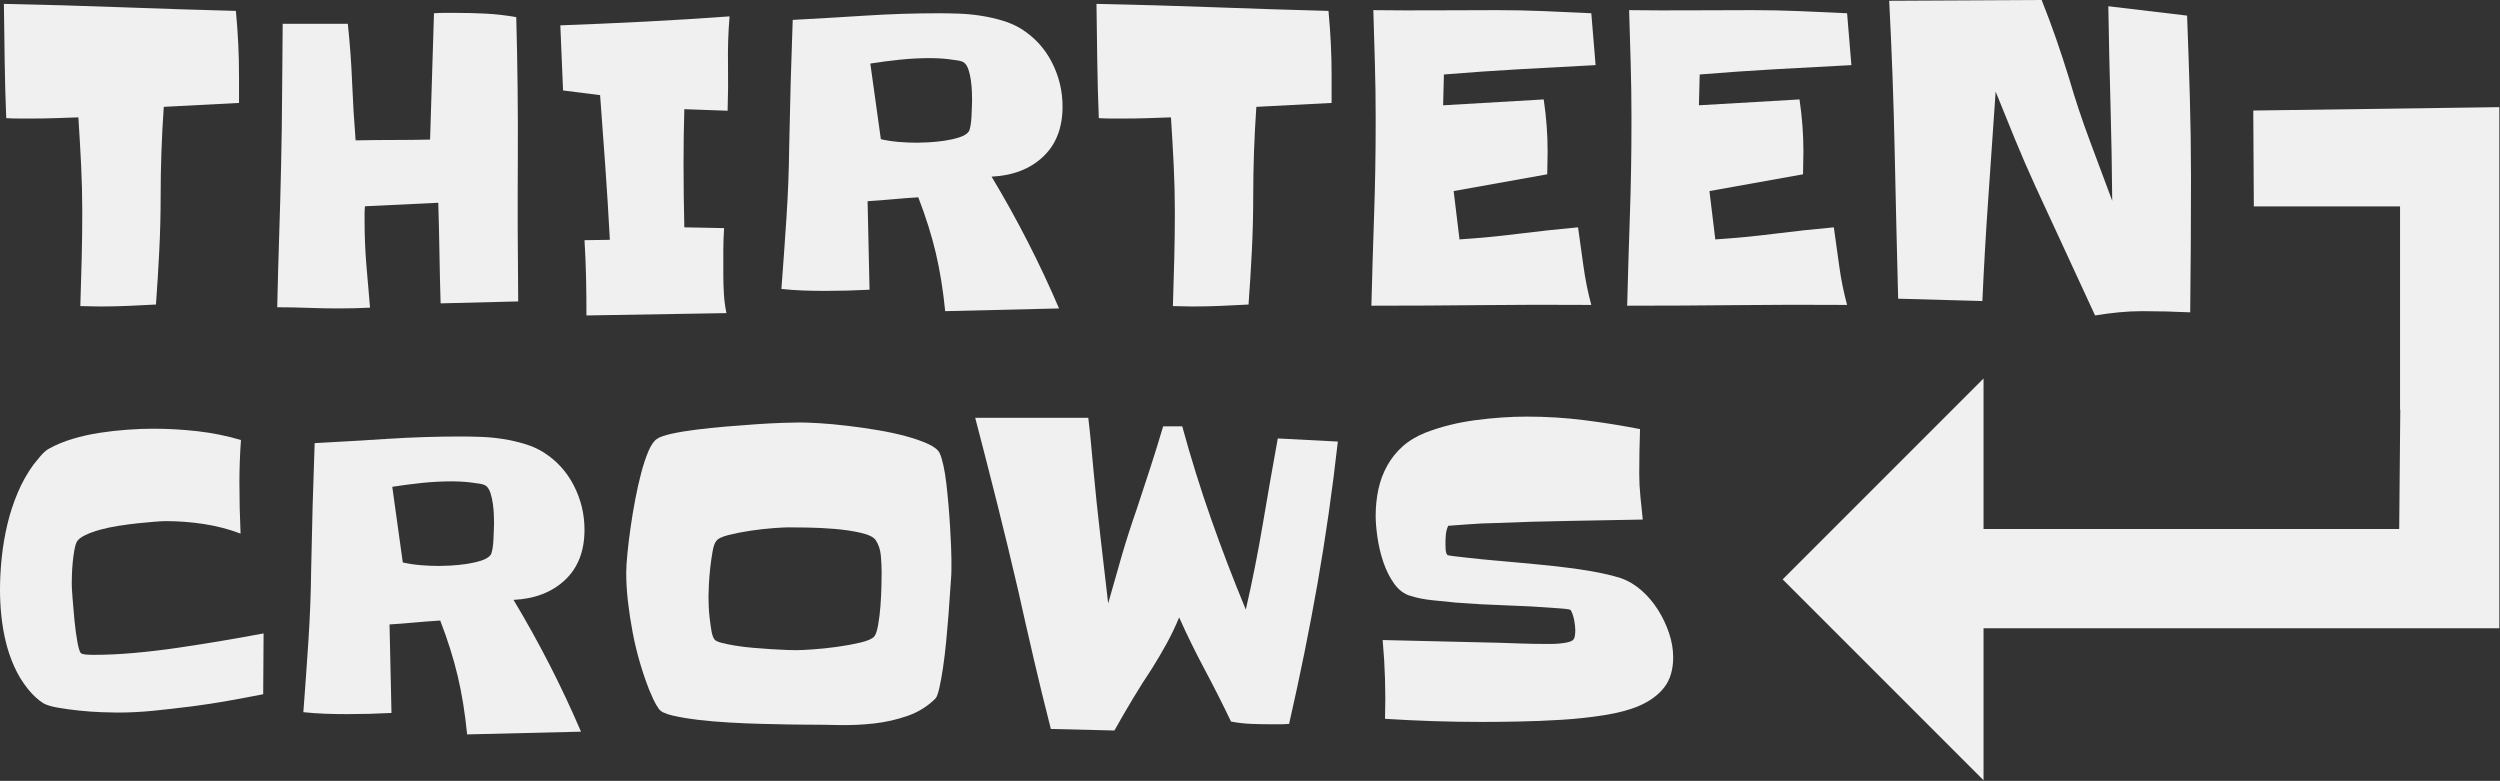
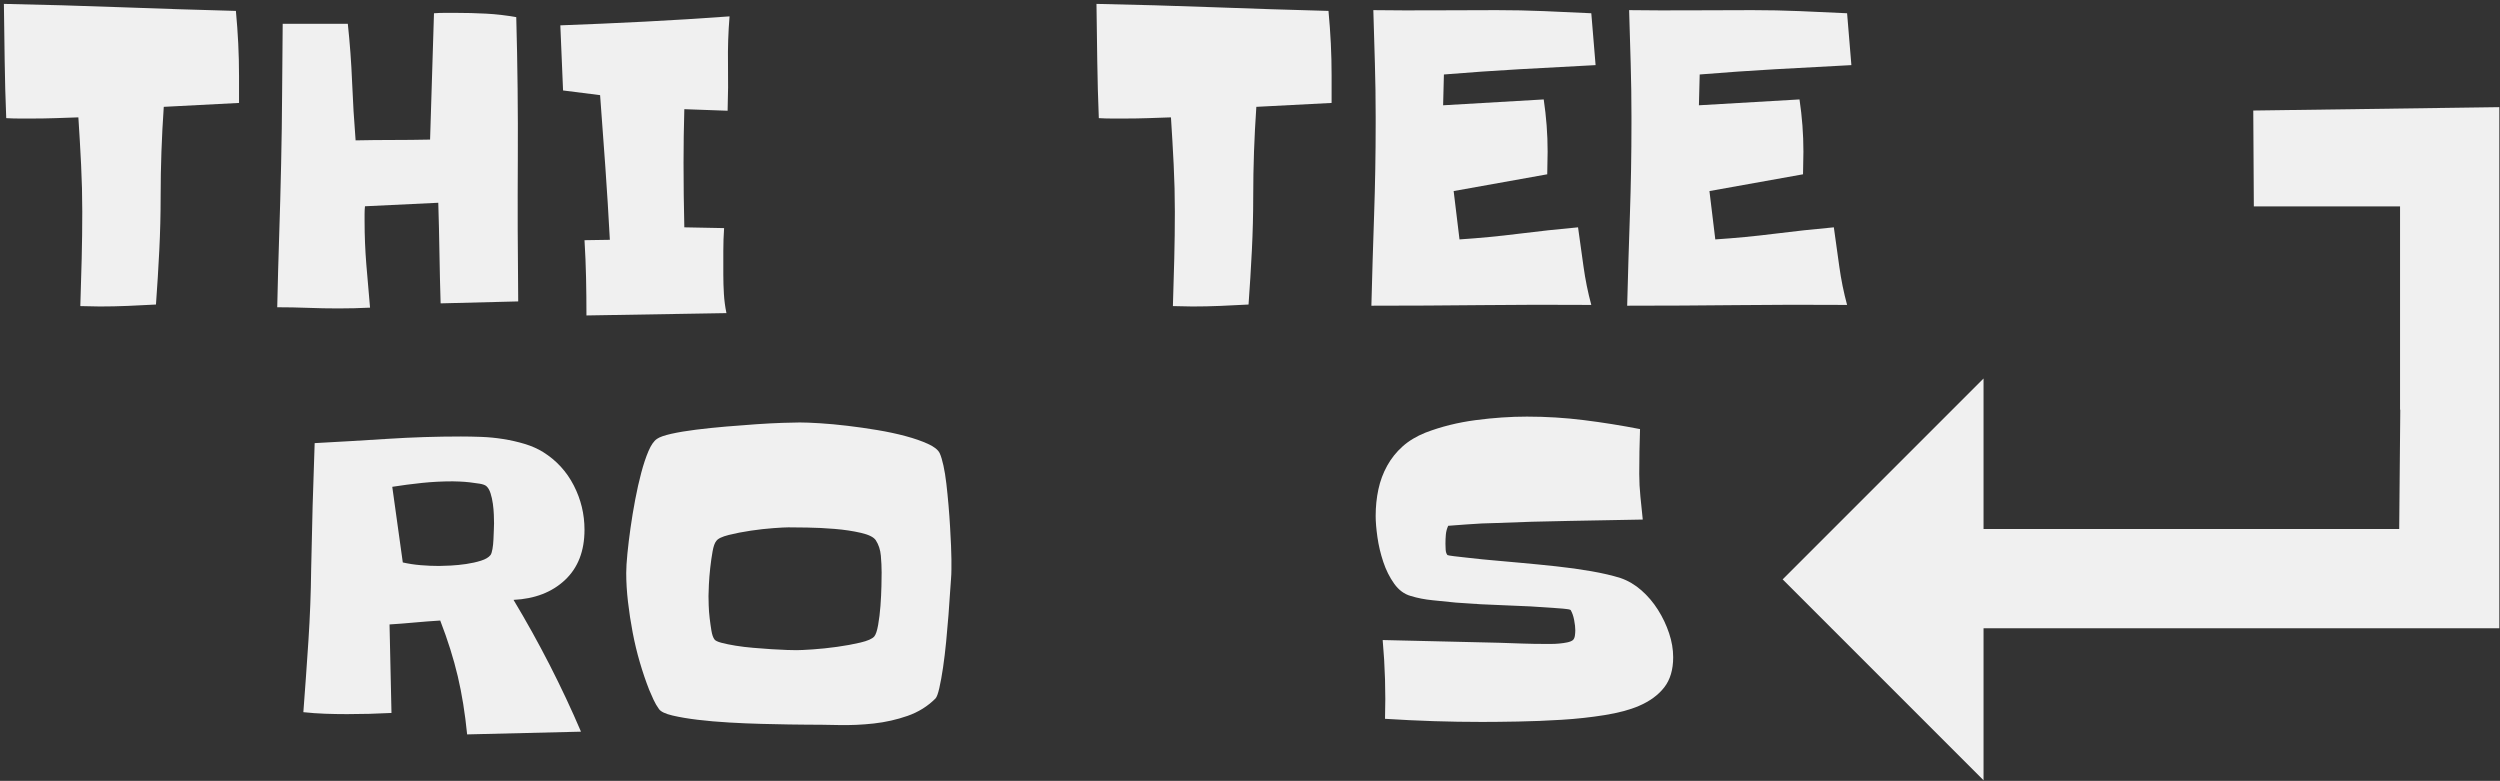
<svg xmlns="http://www.w3.org/2000/svg" clip-rule="evenodd" fill-rule="evenodd" stroke-linejoin="round" stroke-miterlimit="2" viewBox="0 0 1335 417">
  <rect x="0" y="0" width="1335" height="417" fill="#333333" stroke="none" />
  <g fill="#f0f0f0" fill-rule="nonzero">
    <path d="m127.64 40.395v14.575l-40.187 2.083c-.555 8.051-.972 16.033-1.249 23.945-.278 7.912-.417 15.825-.417 23.737 0 9.717-.243 19.399-.729 29.047s-1.075 19.261-1.77 28.839c-4.997.277-9.994.52-14.991.728-4.998.209-9.995.313-14.992.313l-10.411-.208c.277-8.468.52-16.901.728-25.299.209-8.399.313-16.762.313-25.091s-.209-16.692-.625-25.091c-.416-8.398-.902-16.831-1.458-25.298-4.025.138-8.085.277-12.18.416-4.096.139-8.225.208-12.39.208h-6.975c-2.29 0-4.616-.069-6.975-.208-.417-10.272-.695-20.475-.833-30.609-.139-10.133-.278-20.266-.417-30.4 20.822.417 41.506 1.007 62.05 1.77 20.545.764 41.158 1.423 61.842 1.978.555 5.969.971 11.765 1.249 17.387s.417 11.348.417 17.178z" />
    <path d="m276.726 160.955-41.436 1.041c-.278-9.023-.486-17.976-.625-26.861-.139-8.884-.347-17.837-.624-26.86l-39.146 1.874c-.139 1.388-.208 2.742-.208 4.06v3.852c0 7.774.312 15.513.937 23.217.624 7.704 1.284 15.374 1.978 23.008-2.776.139-5.587.243-8.433.313-2.846.069-5.657.104-8.433.104-5.414 0-10.862-.104-16.345-.312-5.484-.209-10.932-.313-16.346-.313.278-12.909.625-25.68 1.041-38.312.417-12.633.764-25.403 1.041-38.313.278-12.632.452-25.125.521-37.48.069-12.354.173-24.778.312-37.272h34.773c1.111 10.412 1.874 20.788 2.291 31.13.416 10.341 1.041 20.718 1.874 31.129 6.663-.139 13.256-.209 19.781-.209 6.524 0 13.187-.069 19.989-.208l2.082-67.463c1.943-.139 3.852-.209 5.726-.209h5.726c5.553 0 11.001.139 16.346.417 5.344.277 10.723.902 16.137 1.874.694 25.403.971 50.702.833 75.896-.139 25.195-.07 50.494.208 75.897z" />
    <path d="m389.582 8.745c-.694 8.468-.972 16.901-.833 25.299s.069 16.762-.208 25.091l-23.113-.833c-.139 4.858-.243 9.647-.312 14.367-.07 4.72-.104 9.509-.104 14.367 0 5.831.034 11.557.104 17.179.069 5.622.173 11.348.312 17.178l21.239.416c-.278 4.026-.417 8.121-.417 12.285v12.494c0 3.47.104 6.94.312 10.411.209 3.47.66 6.871 1.354 10.203l-74.751 1.249c0-6.802-.07-13.5-.209-20.093-.139-6.594-.416-13.292-.833-20.094l13.535-.208c-.694-13.049-1.492-25.958-2.395-38.729-.902-12.771-1.839-25.611-2.811-38.521l-19.781-2.499c-.277-5.83-.52-11.625-.729-17.386-.208-5.761-.451-11.556-.728-17.387 15.13-.555 30.157-1.214 45.08-1.978 14.922-.763 30.018-1.7 45.288-2.811z" />
-     <path d="m567.402 56.844c0 11.383-3.47 20.337-10.411 26.861-6.94 6.524-16.102 10.064-27.485 10.619 13.743 22.904 25.75 46.364 36.022 70.379l-60.8 1.457c-1.111-11.244-2.776-21.585-4.997-31.025-2.221-9.439-5.345-19.364-9.37-29.775-4.581.278-9.127.625-13.639 1.041-4.511.416-8.988.763-13.43 1.041l1.041 47.266c-7.912.417-15.825.625-23.737.625-4.026 0-7.947-.069-11.765-.208-3.817-.139-7.669-.417-11.556-.833.972-12.771 1.874-25.507 2.707-38.209.833-12.701 1.319-25.368 1.457-38 .417-22.488 1.042-44.976 1.874-67.464 13.049-.694 26.063-1.457 39.042-2.29s25.993-1.249 39.041-1.249c3.332 0 6.941.069 10.828.208s7.808.52 11.764 1.145c3.957.625 7.774 1.492 11.453 2.603 3.678 1.11 6.975 2.568 9.89 4.372 7.08 4.442 12.528 10.377 16.345 17.803 3.818 7.427 5.726 15.305 5.726 23.633zm-48.307-3.331c0-1.111-.035-2.638-.104-4.581s-.243-3.922-.52-5.934c-.278-2.013-.695-3.887-1.25-5.622s-1.319-3.02-2.29-3.852c-.694-.556-1.874-.972-3.54-1.25-1.666-.277-3.436-.52-5.31-.729-1.874-.208-3.678-.347-5.413-.416-1.736-.069-2.95-.104-3.644-.104-5.553 0-11.001.278-16.346.833-5.344.555-10.654 1.249-15.929 2.082l5.622 40.395c3.054.694 6.247 1.18 9.579 1.457 3.331.278 6.593.417 9.786.417 1.388 0 3.436-.069 6.143-.208 2.706-.139 5.483-.417 8.328-.833 2.846-.417 5.484-1.007 7.913-1.77 2.429-.764 4.13-1.77 5.101-3.019.417-.556.764-1.631 1.041-3.228.278-1.596.451-3.262.521-4.997.069-1.735.139-3.436.208-5.101.069-1.666.104-2.846.104-3.54z" />
    <path d="m711.075 40.395v14.575l-40.187 2.083c-.555 8.051-.971 16.033-1.249 23.945s-.416 15.825-.416 23.737c0 9.717-.243 19.399-.729 29.047s-1.076 19.261-1.77 28.839c-4.997.277-9.995.52-14.992.728-4.997.209-9.995.313-14.992.313l-10.411-.208c.278-8.468.521-16.901.729-25.299.208-8.399.312-16.762.312-25.091s-.208-16.692-.625-25.091c-.416-8.398-.902-16.831-1.457-25.298-4.026.138-8.086.277-12.181.416s-8.225.208-12.389.208h-6.976c-2.29 0-4.615-.069-6.975-.208-.416-10.272-.694-20.475-.833-30.609-.139-10.133-.277-20.266-.416-30.4 20.822.417 41.505 1.007 62.05 1.77 20.544.764 41.158 1.423 61.841 1.978.556 5.969.972 11.765 1.25 17.387.277 5.622.416 11.348.416 17.178z" />
    <path d="m852.041 34.773c-13.604.694-27.104 1.423-40.499 2.186-13.396.764-26.896 1.701-40.499 2.811l-.417 16.45 53.721-3.124c.694 4.72 1.215 9.37 1.562 13.951s.521 9.231.521 13.951l-.209 12.077-49.973 8.953 3.124 25.82c10.549-.694 21.065-1.701 31.545-3.019 10.481-1.319 21.065-2.464 31.754-3.436.971 6.941 1.943 13.916 2.915 20.926s2.36 13.847 4.164 20.51c-19.711-.139-39.284-.104-58.718.104s-39.007.312-58.718.312c.416-16.241.902-32.413 1.457-48.515.555-16.103.833-32.344.833-48.724v-3.956c0-9.439-.139-18.844-.416-28.214-.278-9.37-.556-18.844-.833-28.422 10.966.139 21.898.173 32.795.104 10.896-.07 21.897-.104 33.003-.104 8.467 0 16.9.173 25.298.52 8.399.347 16.832.729 25.299 1.146l2.291 27.693z" />
    <path d="m988.634 34.773c-13.604.694-27.104 1.423-40.499 2.186-13.396.764-26.895 1.701-40.499 2.811l-.417 16.45 53.721-3.124c.694 4.72 1.215 9.37 1.562 13.951s.521 9.231.521 13.951l-.209 12.077-49.973 8.953 3.124 25.82c10.549-.694 21.065-1.701 31.545-3.019 10.481-1.319 21.065-2.464 31.754-3.436.972 6.941 1.943 13.916 2.915 20.926s2.36 13.847 4.164 20.51c-19.711-.139-39.284-.104-58.718.104s-39.007.312-58.718.312c.416-16.241.902-32.413 1.457-48.515.555-16.103.833-32.344.833-48.724v-3.956c0-9.439-.139-18.844-.416-28.214-.278-9.37-.556-18.844-.833-28.422 10.966.139 21.898.173 32.795.104 10.896-.07 21.897-.104 33.003-.104 8.467 0 16.9.173 25.298.52 8.399.347 16.832.729 25.299 1.146l2.291 27.693z" />
-     <path d="m1169.99 94.532c0 12.216-.034 24.258-.104 36.127-.069 11.868-.173 23.91-.312 36.126-8.607-.416-17.144-.625-25.611-.625-4.165 0-8.364.209-12.598.625-4.234.417-8.433.972-12.597 1.666-5.275-11.522-10.55-22.939-15.825-34.253-5.275-11.313-10.55-22.73-15.825-34.252-3.886-8.468-7.565-16.935-11.035-25.403-3.471-8.468-6.941-17.005-10.411-25.611-1.25 18.74-2.534 37.376-3.853 55.907-1.318 18.532-2.394 37.168-3.227 55.908l-44.976-1.25c-.694-26.652-1.318-53.165-1.874-79.54-.555-26.375-1.527-52.888-2.915-79.541l81.415-.416c2.776 6.941 5.379 13.916 7.808 20.926s4.754 14.125 6.975 21.343c3.193 10.966 6.802 21.828 10.828 32.586 4.025 10.759 8.051 21.551 12.077 32.379-.139-17.352-.451-34.634-.937-51.847s-.868-34.565-1.146-52.055l42.061 4.997c.555 14.437 1.041 28.804 1.458 43.102.416 14.297.624 28.665.624 43.101z" />
-     <path d="m140.757 338.243-.208 32.482c-6.385 1.249-12.701 2.429-18.948 3.54-6.247 1.11-12.563 2.082-18.948 2.915-6.663.833-13.326 1.596-19.989 2.29-6.663.695-13.326 1.042-19.989 1.042-1.944 0-4.79-.07-8.538-.209-3.747-.138-7.634-.416-11.66-.833-4.026-.416-7.843-.937-11.452-1.561-3.609-.625-6.247-1.423-7.912-2.395-1.527-.971-2.985-2.117-4.373-3.435-1.388-1.319-2.638-2.673-3.748-4.061-2.915-3.609-5.344-7.565-7.288-11.868-1.943-4.304-3.47-8.746-4.581-13.326-1.11-4.581-1.908-9.232-2.394-13.951-.486-4.72-.729-9.37-.729-13.951 0-5.553.312-11.313.937-17.282s1.631-11.869 3.019-17.699 3.228-11.452 5.518-16.866 5.101-10.411 8.433-14.992c.972-1.249 2.221-2.776 3.748-4.581s3.054-3.123 4.581-3.956c3.748-2.082 7.947-3.818 12.597-5.206 4.651-1.388 9.474-2.464 14.472-3.227 4.997-.764 9.96-1.319 14.887-1.666 4.928-.347 9.474-.52 13.639-.52 7.912 0 15.825.451 23.737 1.353s15.617 2.464 23.113 4.685c-.278 3.748-.486 7.531-.625 11.348s-.208 7.6-.208 11.348c0 9.023.208 18.115.624 27.277-6.246-2.36-12.77-4.06-19.572-5.101s-13.535-1.562-20.198-1.562c-1.388 0-3.401.104-6.038.312-2.638.209-5.622.486-8.954.833-3.331.347-6.767.798-10.307 1.354-3.539.555-6.836 1.249-9.89 2.082s-5.726 1.804-8.017 2.915c-2.29 1.11-3.782 2.29-4.476 3.54-.556 1.11-1.007 2.672-1.354 4.685-.347 2.012-.625 4.129-.833 6.35s-.347 4.373-.416 6.455c-.07 2.083-.104 3.748-.104 4.998 0 1.249.138 3.748.416 7.496s.625 7.738 1.041 11.972c.417 4.234.937 8.086 1.562 11.557.625 3.47 1.284 5.483 1.978 6.038.694.416 1.839.659 3.436.729 1.596.069 2.672.104 3.227.104 6.802 0 14.09-.347 21.863-1.041 7.774-.694 15.652-1.631 23.633-2.811 7.982-1.18 15.86-2.429 23.633-3.748 7.774-1.319 14.992-2.603 21.655-3.852z" />
    <path d="m312.123 282.856c0 11.383-3.47 20.336-10.411 26.86-6.94 6.525-16.102 10.064-27.485 10.62 13.743 22.904 25.75 46.364 36.022 70.378l-60.8 1.458c-1.111-11.244-2.776-21.586-4.997-31.025s-5.345-19.365-9.37-29.776c-4.581.278-9.127.625-13.639 1.041-4.511.417-8.988.764-13.43 1.042l1.041 47.266c-7.912.416-15.825.624-23.737.624-4.026 0-7.947-.069-11.765-.208-3.817-.139-7.669-.416-11.556-.833.972-12.771 1.874-25.507 2.707-38.208.833-12.702 1.319-25.369 1.457-38.001.417-22.487 1.042-44.975 1.874-67.463 13.049-.694 26.063-1.458 39.042-2.291s25.993-1.249 39.041-1.249c3.332 0 6.941.069 10.828.208s7.808.521 11.764 1.145c3.957.625 7.774 1.493 11.452 2.603 3.679 1.111 6.976 2.568 9.891 4.373 7.08 4.442 12.528 10.376 16.345 17.803 3.818 7.426 5.726 15.304 5.726 23.633zm-48.307-3.332c0-1.11-.035-2.637-.104-4.581-.069-1.943-.243-3.921-.521-5.934-.277-2.013-.694-3.887-1.249-5.622s-1.319-3.019-2.29-3.852c-.694-.555-1.874-.972-3.54-1.249-1.666-.278-3.436-.521-5.31-.729s-3.678-.347-5.413-.416c-1.736-.07-2.95-.105-3.644-.105-5.553 0-11.001.278-16.346.833-5.344.556-10.654 1.25-15.929 2.083l5.622 40.394c3.054.695 6.247 1.18 9.579 1.458 3.331.278 6.593.416 9.786.416 1.388 0 3.436-.069 6.142-.208 2.707-.139 5.484-.416 8.329-.833 2.846-.416 5.483-1.006 7.913-1.77 2.429-.763 4.129-1.769 5.101-3.019.417-.555.764-1.631 1.041-3.227.278-1.597.451-3.262.521-4.997.069-1.736.139-3.436.208-5.102s.104-2.846.104-3.54z" />
    <path d="m508.059 298.681v5.309c0 1.735-.069 3.436-.208 5.102-.139 1.388-.312 3.817-.52 7.287-.209 3.471-.486 7.462-.833 11.973-.347 4.512-.764 9.266-1.25 14.263-.485 4.998-1.041 9.613-1.665 13.847-.625 4.234-1.284 7.878-1.978 10.932s-1.389 4.928-2.083 5.622c-4.164 4.164-9.127 7.253-14.887 9.265-5.761 2.013-11.765 3.367-18.012 4.061-6.246.694-12.493.971-18.739.833-6.247-.139-12.077-.209-17.491-.209-1.805 0-4.858-.034-9.162-.104-4.303-.069-9.196-.173-14.679-.312s-11.21-.382-17.179-.729-11.556-.833-16.761-1.457c-5.206-.625-9.717-1.388-13.535-2.291-3.817-.902-6.212-2.047-7.183-3.435-1.111-1.527-2.083-3.193-2.915-4.998-.833-1.804-1.597-3.539-2.291-5.205-1.804-4.581-3.47-9.474-4.997-14.68-1.527-5.205-2.811-10.55-3.852-16.033s-1.874-10.931-2.499-16.345-.937-10.55-.937-15.409c0-2.637.208-6.073.625-10.307.416-4.233.971-8.814 1.666-13.742.694-4.928 1.526-9.96 2.498-15.096s2.048-9.925 3.228-14.367 2.464-8.295 3.852-11.557 2.915-5.448 4.581-6.559c1.388-.971 3.956-1.874 7.704-2.707 3.748-.832 8.12-1.561 13.118-2.186 4.997-.625 10.341-1.18 16.033-1.666 5.691-.485 11.105-.902 16.241-1.249s9.786-.59 13.951-.729c4.164-.139 7.218-.208 9.161-.208 2.638 0 6.212.139 10.724.417 4.511.277 9.405.728 14.679 1.353 5.275.625 10.62 1.388 16.033 2.29 5.414.903 10.446 1.978 15.096 3.228 4.651 1.249 8.642 2.637 11.973 4.164 3.332 1.527 5.414 3.193 6.247 4.998.694 1.526 1.353 3.713 1.978 6.558.625 2.846 1.145 6.074 1.562 9.683.416 3.609.798 7.426 1.145 11.452s.624 7.878.833 11.556c.208 3.679.381 7.045.52 10.099s.208 5.483.208 7.288zm-37.271 6.871c0-2.776-.139-5.726-.417-8.849-.277-3.124-1.179-5.865-2.706-8.225-1.111-1.666-3.783-2.985-8.017-3.956-4.234-.972-8.884-1.666-13.951-2.083-5.066-.416-9.96-.659-14.679-.728-4.72-.07-8.052-.104-9.995-.104-1.527 0-4.199.138-8.016.416-3.818.278-7.843.729-12.077 1.353-4.234.625-8.156 1.389-11.765 2.291s-5.83 1.978-6.663 3.227c-.833.972-1.492 2.811-1.978 5.518s-.902 5.622-1.249 8.745c-.347 3.124-.59 6.108-.729 8.954s-.208 4.893-.208 6.142c0 1.111.034 2.777.104 4.998.069 2.221.243 4.511.52 6.871.278 2.36.59 4.581.937 6.663s.868 3.609 1.562 4.581c.416.694 1.666 1.319 3.748 1.874s4.616 1.076 7.6 1.562c2.985.485 6.143.867 9.474 1.145 3.332.277 6.559.52 9.682.729 3.124.208 5.9.347 8.329.416 2.43.069 4.13.104 5.102.104 1.665 0 4.546-.139 8.641-.416 4.095-.278 8.398-.729 12.91-1.354 4.511-.624 8.675-1.388 12.493-2.29 3.817-.902 6.281-1.978 7.392-3.228.833-.971 1.527-3.019 2.082-6.142s.972-6.524 1.249-10.203c.278-3.678.451-7.218.521-10.619.069-3.401.104-5.865.104-7.392z" />
-     <path d="m714.407 235.798c-2.916 25.958-6.525 51.188-10.828 75.688-4.303 24.501-9.37 49.522-15.2 75.064-1.527.139-3.123.208-4.789.208h-4.789c-3.609 0-7.184-.069-10.724-.208-3.539-.139-7.114-.555-10.723-1.249-4.442-9.301-9.092-18.497-13.951-27.59-4.858-9.092-9.439-18.427-13.742-28.005-1.944 4.719-4.13 9.3-6.559 13.742-2.43 4.442-5.032 8.884-7.809 13.326-3.609 5.414-7.079 10.897-10.411 16.45-3.331 5.552-6.593 11.174-9.786 16.866l-33.94-.833c-3.193-12.493-6.212-24.848-9.058-37.064-2.845-12.215-5.656-24.57-8.433-37.063-3.609-15.547-7.322-30.921-11.14-46.121-3.817-15.2-7.738-30.504-11.764-45.913h60.384c.555 4.581 1.041 9.162 1.458 13.743.416 4.581.833 9.092 1.249 13.534 1.11 12.077 2.36 24.05 3.748 35.919 1.388 11.868 2.776 23.841 4.164 35.918 2.36-8.468 4.755-16.866 7.184-25.195s5.101-16.658 8.016-24.987c2.499-7.496 4.928-14.887 7.288-22.175s4.651-14.68 6.872-22.176h10.202c4.581 16.797 9.717 33.281 15.409 49.453 5.691 16.172 11.868 32.309 18.531 48.411 3.471-15.131 6.49-30.331 9.058-45.6 2.568-15.27 5.24-30.539 8.017-45.809l32.066 1.666z" />
    <path d="m893.477 350.944c0 6.663-1.597 12.042-4.789 16.137-3.193 4.095-7.705 7.392-13.535 9.891-4.858 2.082-10.966 3.713-18.323 4.893s-14.992 2.013-22.905 2.499c-7.912.485-15.686.798-23.32.937-7.635.138-14.02.208-19.157.208-8.745 0-17.386-.139-25.923-.417-8.537-.277-17.178-.694-25.924-1.249.417-14.159 0-28.179-1.249-42.061 10.411.278 20.787.521 31.129.729s20.718.451 31.129.729c4.026.139 8.086.278 12.181.416 4.095.139 8.225.209 12.389.209h3.124c1.388 0 2.845-.07 4.372-.209 1.527-.138 2.95-.347 4.269-.624 1.318-.278 2.325-.694 3.019-1.25.555-.555.902-1.353 1.041-2.394s.208-1.978.208-2.811c0-1.527-.208-3.366-.624-5.518-.417-2.152-1.042-3.921-1.874-5.31-.139-.138-.59-.277-1.354-.416-.763-.139-1.631-.243-2.603-.312l-4.164-.313c-8.884-.694-17.734-1.18-26.548-1.457-8.815-.278-17.664-.764-26.548-1.458-4.026-.416-8.156-.833-12.39-1.249-4.233-.417-8.155-1.18-11.764-2.291-3.47-.971-6.42-3.158-8.849-6.559-2.43-3.4-4.373-7.287-5.831-11.66-1.457-4.373-2.498-8.78-3.123-13.222s-.937-8.19-.937-11.244c0-4.997.486-9.752 1.458-14.263.971-4.511 2.533-8.711 4.685-12.597 2.151-3.887 4.893-7.323 8.224-10.307 3.332-2.985 7.427-5.449 12.285-7.392 8.329-3.193 17.248-5.414 26.757-6.663 9.508-1.25 18.636-1.874 27.381-1.874 10.272 0 20.405.624 30.4 1.874 9.995 1.249 19.989 2.845 29.984 4.789-.139 4.025-.243 8.016-.312 11.973-.07 3.956-.105 7.947-.105 11.972 0 4.026.209 8.086.625 12.181.417 4.095.833 8.156 1.249 12.181-13.187.278-26.339.521-39.457.729s-26.34.59-39.667 1.145c-1.665 0-3.921.07-6.767.208-2.845.139-5.587.313-8.224.521l-9.787.729c-.694 1.527-1.11 3.088-1.249 4.685-.139 1.596-.208 3.227-.208 4.893 0 .833.034 1.874.104 3.123.069 1.249.381 2.221.937 2.915.139.139 1.318.347 3.539.625s4.685.555 7.392.833c2.707.277 5.275.555 7.704.833 2.43.277 3.922.416 4.477.416 4.581.417 9.96.902 16.137 1.458 6.178.555 12.494 1.18 18.949 1.874 6.454.694 12.666 1.561 18.635 2.602 5.969 1.042 11.175 2.256 15.617 3.644 4.025 1.388 7.739 3.575 11.14 6.559 3.401 2.985 6.35 6.455 8.849 10.411 2.499 3.957 4.477 8.121 5.934 12.494 1.458 4.372 2.187 8.641 2.187 12.805z" />
    <path d="m1281.75 218.766h-.124v-108.54h-78.079l-.3-51.203 131.387-1.804v278.282h-275.423v81.166l-107.278-107.278 107.278-107.278v80.383h221.964z" />
  </g>
</svg>